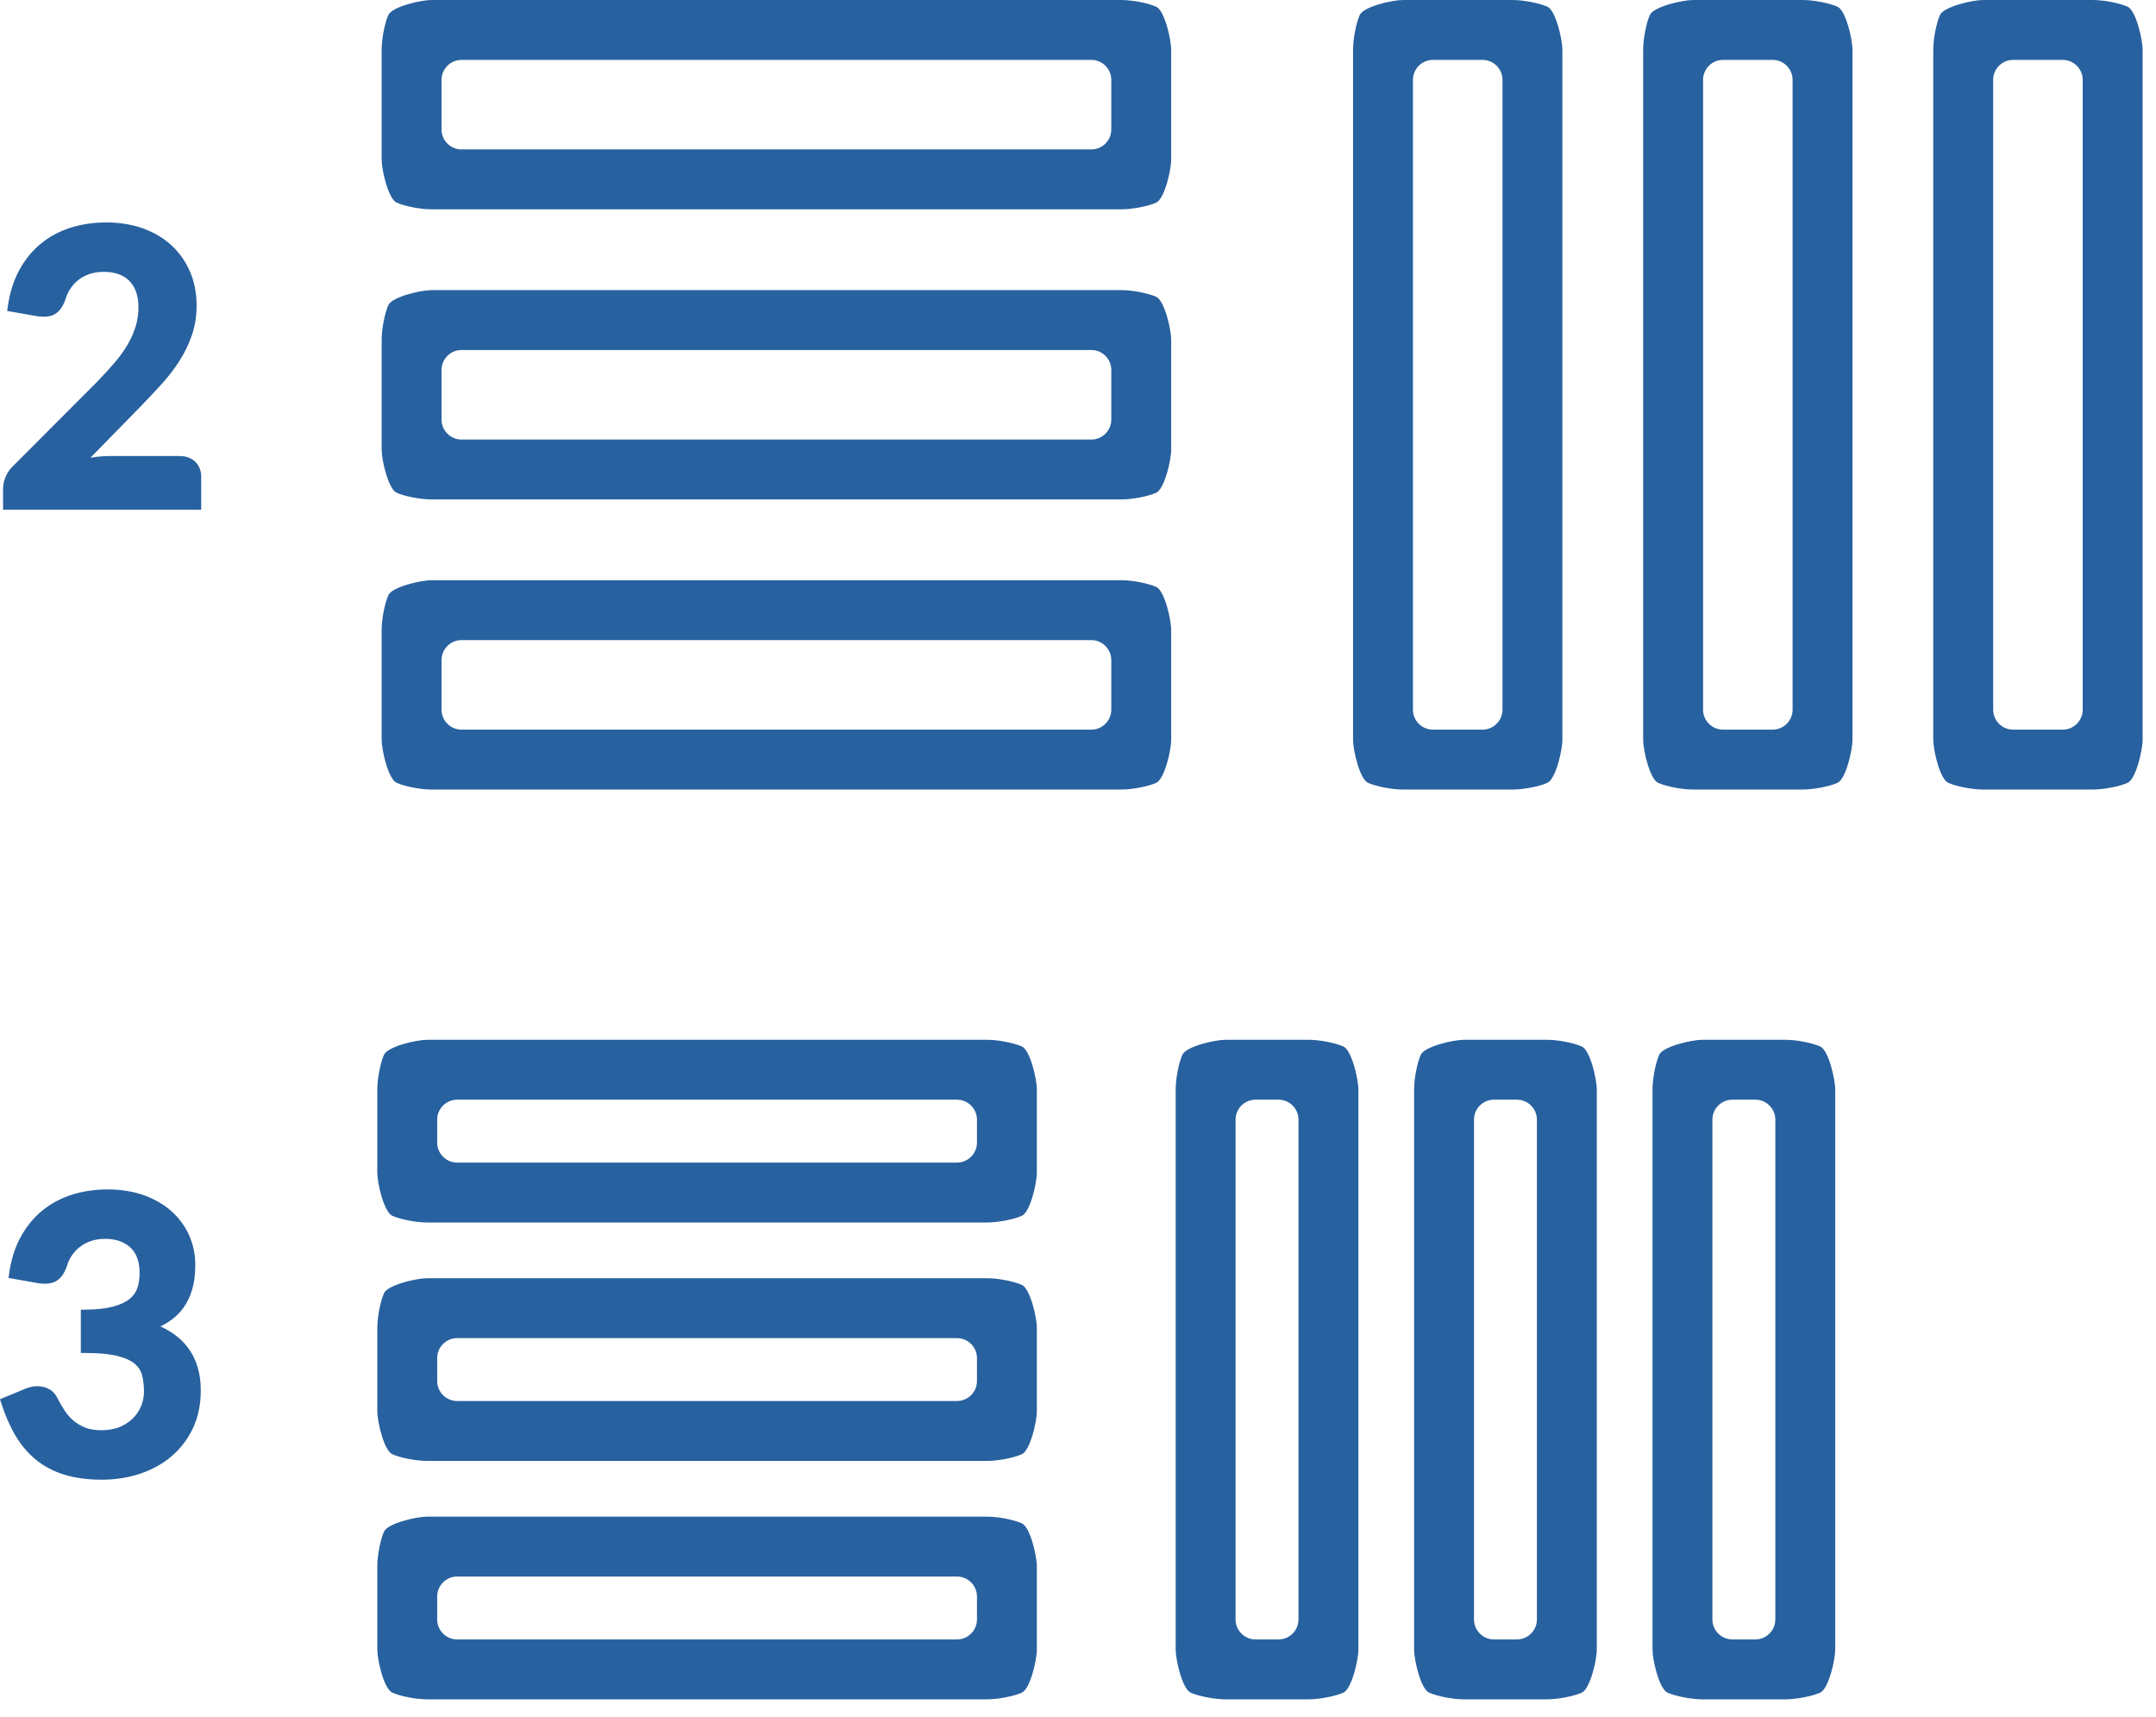
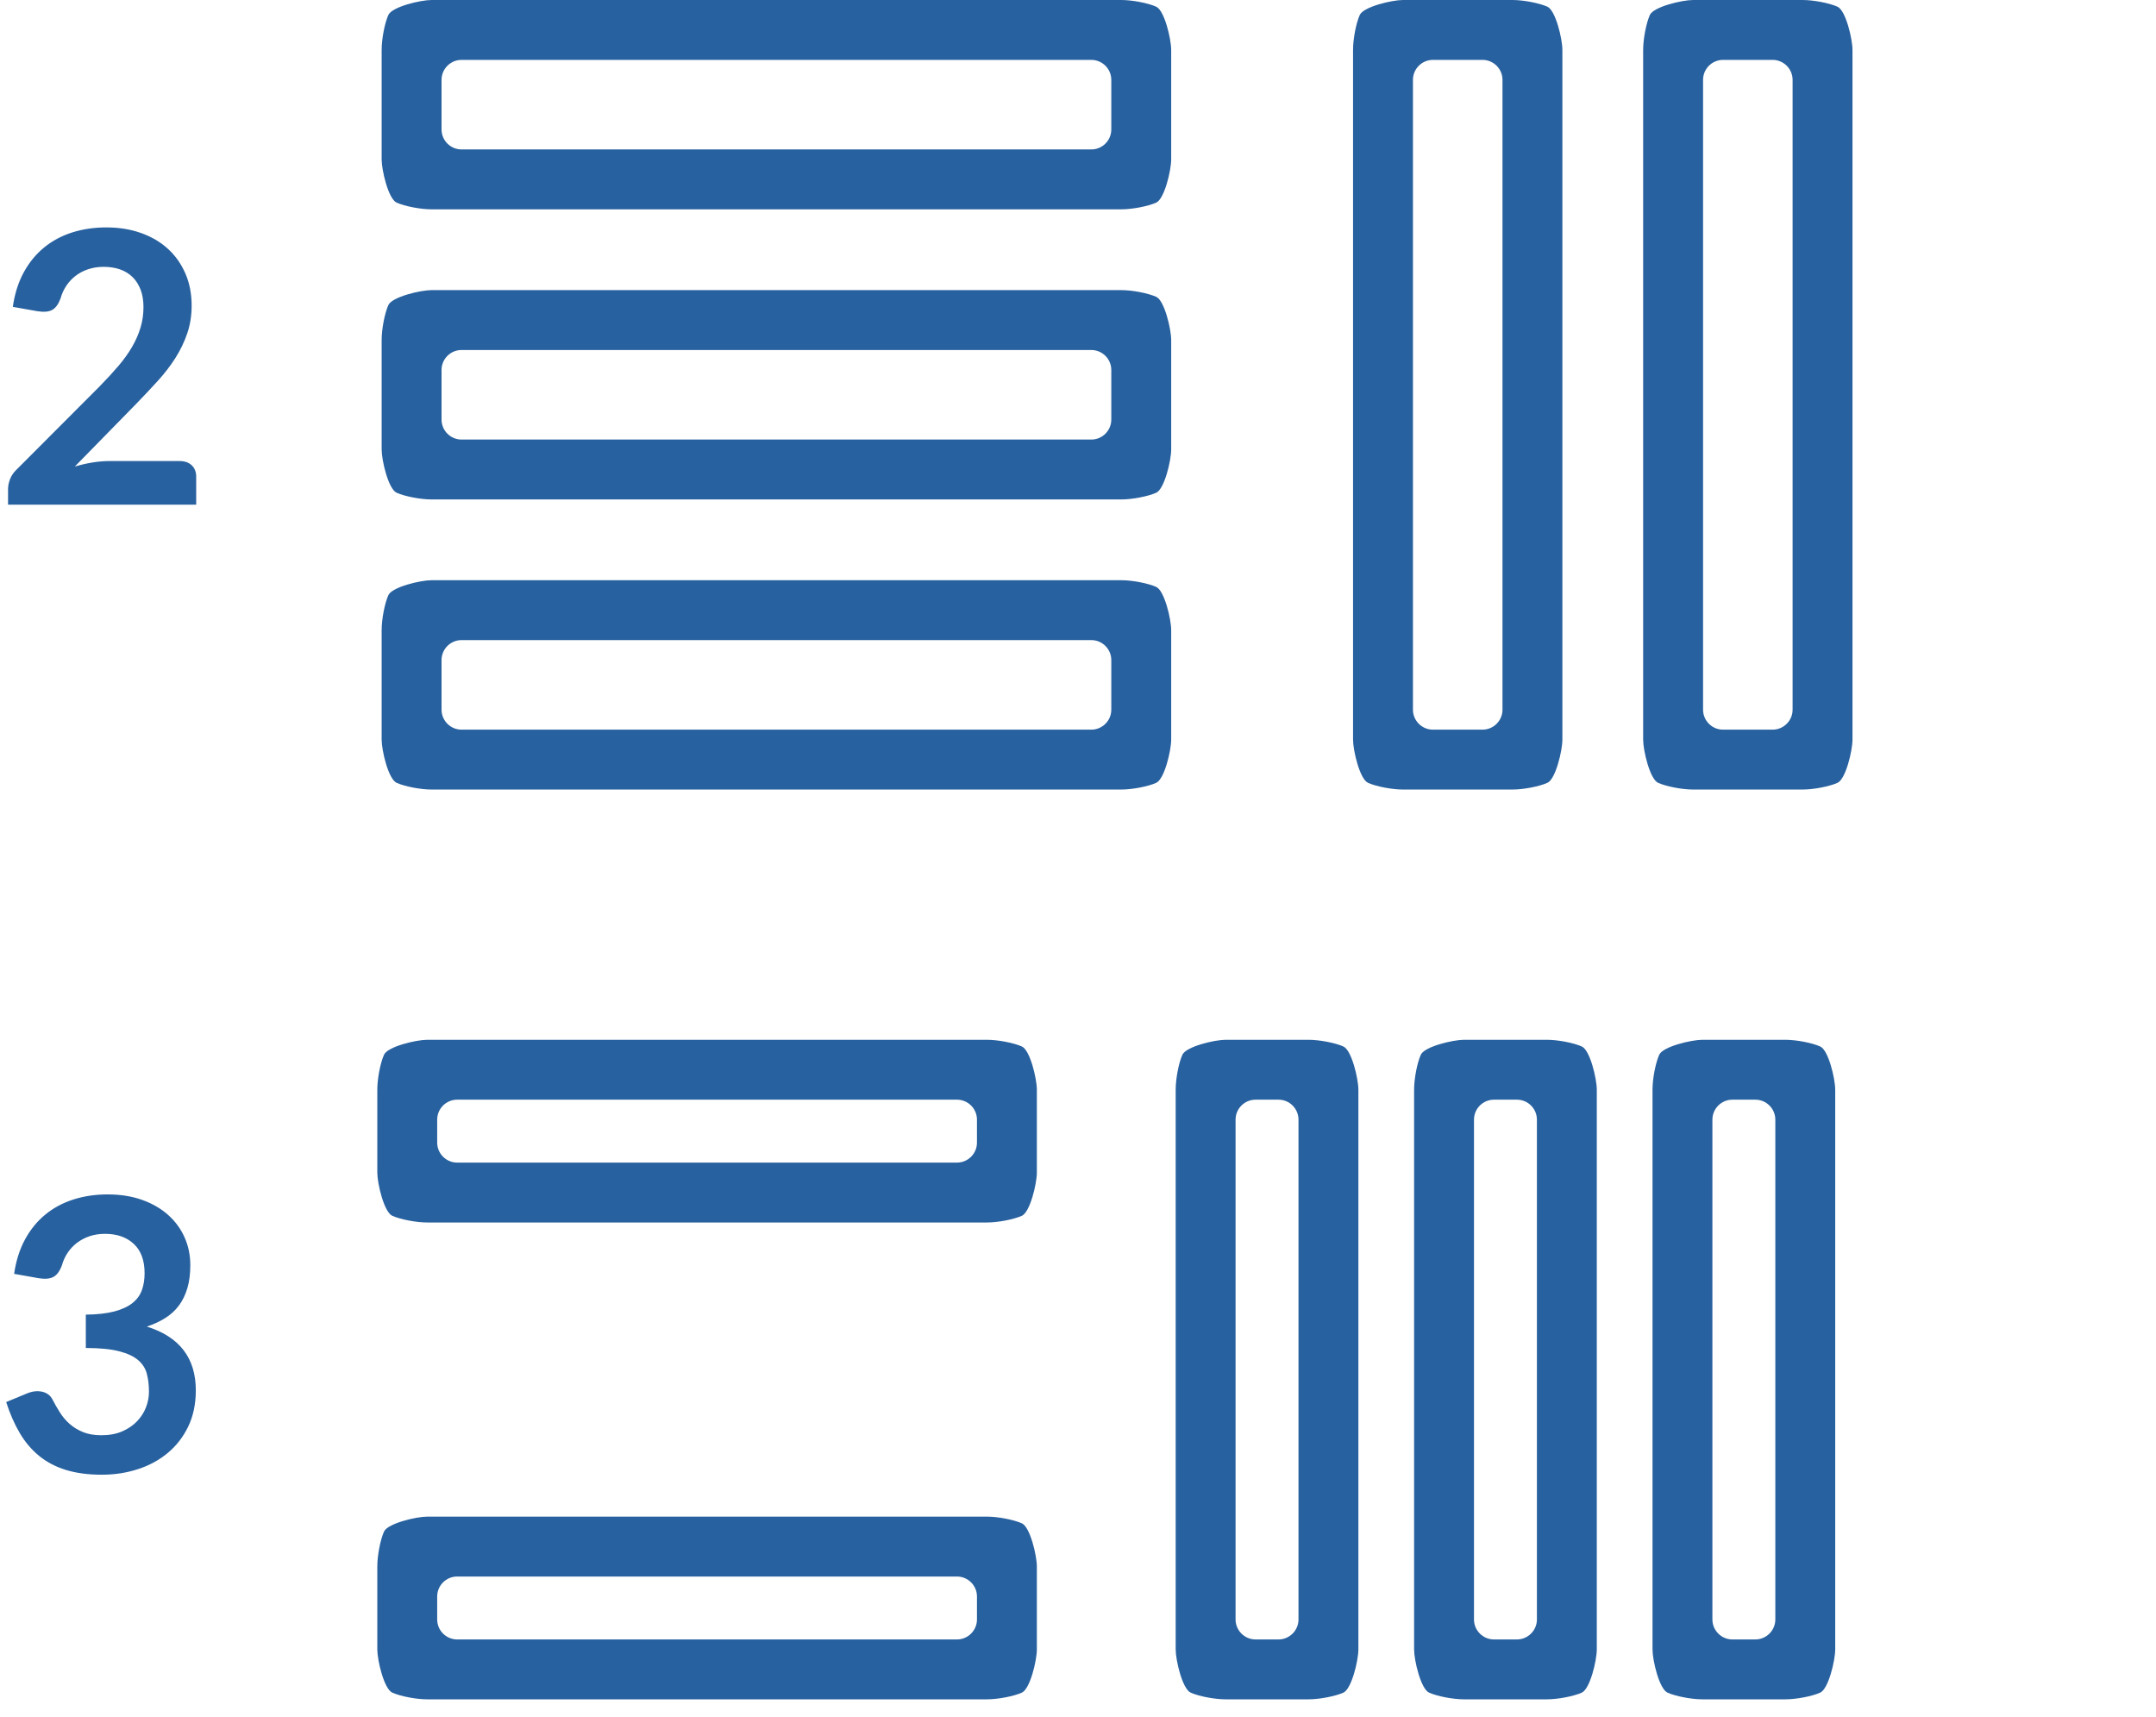
<svg xmlns="http://www.w3.org/2000/svg" class="icon" width="108px" height="86px" viewBox="0 0 108 86" version="1.1">
  <g stroke="none" stroke-width="1" fill="none" fill-rule="evenodd">
    <g transform="translate(-458, -1440)">
      <g transform="translate(458, 1439)">
        <path d="M22.118,7.486 C22.118,8.036 22.568,8.486 23.118,8.486 L54.668,8.486 C55.218,8.486 55.668,8.036 55.668,7.486 L55.668,5 C55.668,4.45 55.218,4 54.668,4 L23.118,4 C22.568,4 22.118,4.45 22.118,5 L22.118,7.486 Z M57.918,11.15 C57.506,11.335 56.718,11.486 56.168,11.486 L21.618,11.486 C21.068,11.486 20.28,11.335 19.868,11.15 C19.456,10.965 19.118,9.536 19.118,8.986 L19.118,3.5 C19.118,2.95 19.269,2.162 19.454,1.75 C19.639,1.338 21.068,1 21.618,1 L56.168,1 C56.718,1 57.506,1.151 57.918,1.336 C58.33,1.52 58.668,2.95 58.668,3.5 L58.668,8.986 C58.668,9.536 58.33,10.965 57.918,11.15 L57.918,11.15 Z" fill="#28619F" />
        <path d="M22.118,22.019 C22.118,22.569 22.568,23.019 23.118,23.019 L54.668,23.019 C55.218,23.019 55.668,22.569 55.668,22.019 L55.668,19.533 C55.668,18.983 55.218,18.533 54.668,18.533 L23.118,18.533 C22.568,18.533 22.118,18.983 22.118,19.533 L22.118,22.019 Z M57.918,25.683 C57.506,25.868 56.718,26.019 56.168,26.019 L21.618,26.019 C21.068,26.019 20.28,25.868 19.868,25.683 C19.456,25.498 19.118,24.069 19.118,23.519 L19.118,18.033 C19.118,17.483 19.269,16.695 19.454,16.283 C19.639,15.871 21.068,15.533 21.618,15.533 L56.168,15.533 C56.718,15.533 57.506,15.684 57.918,15.869 C58.33,16.053 58.668,17.483 58.668,18.033 L58.668,23.519 C58.668,24.069 58.33,25.498 57.918,25.683 L57.918,25.683 Z" fill="#28619F" />
        <path d="M22.118,36.551 C22.118,37.101 22.568,37.551 23.118,37.551 L54.668,37.551 C55.218,37.551 55.668,37.101 55.668,36.551 L55.668,34.065 C55.668,33.515 55.218,33.065 54.668,33.065 L23.118,33.065 C22.568,33.065 22.118,33.515 22.118,34.065 L22.118,36.551 Z M57.918,40.215 C57.506,40.4 56.718,40.551 56.168,40.551 L21.618,40.551 C21.068,40.551 20.28,40.4 19.868,40.215 C19.456,40.03 19.118,38.601 19.118,38.051 L19.118,32.565 C19.118,32.015 19.269,31.227 19.454,30.815 C19.639,30.403 21.068,30.065 21.618,30.065 L56.168,30.065 C56.718,30.065 57.506,30.216 57.918,30.401 C58.33,30.585 58.668,32.015 58.668,32.565 L58.668,38.051 C58.668,38.601 58.33,40.03 57.918,40.215 L57.918,40.215 Z" fill="#28619F" />
        <g id="Group-9" transform="translate(96, 0.126)">
-           <path d="M3.843,36.425 C3.843,36.975 4.293,37.425 4.843,37.425 L7.329,37.425 C7.879,37.425 8.329,36.975 8.329,36.425 L8.329,4.874 C8.329,4.324 7.879,3.874 7.329,3.874 L4.843,3.874 C4.293,3.874 3.843,4.324 3.843,4.874 L3.843,36.425 Z M10.579,40.089 C10.167,40.274 9.379,40.425 8.829,40.425 L3.343,40.425 C2.793,40.425 2.005,40.274 1.593,40.089 C1.181,39.904 0.843,38.475 0.843,37.925 L0.843,3.374 C0.843,2.824 0.994,2.036 1.179,1.624 C1.364,1.212 2.793,0.874 3.343,0.874 L8.829,0.874 C9.379,0.874 10.167,1.026 10.579,1.21 C10.991,1.395 11.329,2.824 11.329,3.374 L11.329,37.925 C11.329,38.475 10.991,39.904 10.579,40.089 L10.579,40.089 Z" fill="#28619F" />
-         </g>
+           </g>
        <g id="Group-12" transform="translate(82, 0.126)">
          <path d="M3.311,36.425 C3.311,36.975 3.76,37.425 4.311,37.425 L6.796,37.425 C7.346,37.425 7.796,36.975 7.796,36.425 L7.796,4.874 C7.796,4.324 7.346,3.874 6.796,3.874 L4.311,3.874 C3.76,3.874 3.311,4.324 3.311,4.874 L3.311,36.425 Z M10.046,40.089 C9.634,40.274 8.847,40.425 8.296,40.425 L2.811,40.425 C2.26,40.425 1.472,40.274 1.06,40.089 C0.648,39.904 0.31,38.475 0.31,37.925 L0.31,3.374 C0.31,2.824 0.462,2.036 0.646,1.624 C0.832,1.212 2.26,0.874 2.811,0.874 L8.296,0.874 C8.847,0.874 9.634,1.026 10.046,1.21 C10.459,1.395 10.796,2.824 10.796,3.374 L10.796,37.925 C10.796,38.475 10.459,39.904 10.046,40.089 L10.046,40.089 Z" fill="#28619F" />
        </g>
        <g id="Group-15" transform="translate(67, 0.126)">
          <path d="M3.778,36.425 C3.778,36.975 4.228,37.425 4.778,37.425 L7.264,37.425 C7.814,37.425 8.264,36.975 8.264,36.425 L8.264,4.874 C8.264,4.324 7.814,3.874 7.264,3.874 L4.778,3.874 C4.228,3.874 3.778,4.324 3.778,4.874 L3.778,36.425 Z M10.514,40.089 C10.102,40.274 9.314,40.425 8.764,40.425 L3.278,40.425 C2.728,40.425 1.94,40.274 1.528,40.089 C1.116,39.904 0.778,38.475 0.778,37.925 L0.778,3.374 C0.778,2.824 0.929,2.036 1.114,1.624 C1.299,1.212 2.728,0.874 3.278,0.874 L8.764,0.874 C9.314,0.874 10.102,1.026 10.514,1.21 C10.926,1.395 11.264,2.824 11.264,3.374 L11.264,37.925 C11.264,38.475 10.926,39.904 10.514,40.089 L10.514,40.089 Z" fill="#28619F" />
        </g>
        <path d="M21.9,58.239 C21.9,58.789 22.35,59.239 22.9,59.239 L47.939,59.239 C48.489,59.239 48.939,58.789 48.939,58.239 L48.939,57.087 C48.939,56.537 48.489,56.087 47.939,56.087 L22.9,56.087 C22.35,56.087 21.9,56.537 21.9,57.087 L21.9,58.239 Z M51.189,61.903 C50.777,62.088 49.989,62.239 49.439,62.239 L21.4,62.239 C20.85,62.239 20.062,62.088 19.65,61.903 C19.238,61.718 18.9,60.289 18.9,59.739 L18.9,55.587 C18.9,55.037 19.051,54.249 19.236,53.837 C19.421,53.425 20.85,53.087 21.4,53.087 L49.439,53.087 C49.989,53.087 50.777,53.238 51.189,53.423 C51.601,53.607 51.939,55.037 51.939,55.587 L51.939,59.739 C51.939,60.289 51.601,61.718 51.189,61.903 L51.189,61.903 Z" fill="#28619F" />
-         <path d="M21.9,70.183 C21.9,70.733 22.35,71.183 22.9,71.183 L47.939,71.183 C48.489,71.183 48.939,70.733 48.939,70.183 L48.939,69.031 C48.939,68.481 48.489,68.031 47.939,68.031 L22.9,68.031 C22.35,68.031 21.9,68.481 21.9,69.031 L21.9,70.183 Z M51.189,73.847 C50.777,74.032 49.989,74.183 49.439,74.183 L21.4,74.183 C20.85,74.183 20.062,74.032 19.65,73.847 C19.238,73.662 18.9,72.233 18.9,71.683 L18.9,67.531 C18.9,66.981 19.051,66.193 19.236,65.781 C19.421,65.369 20.85,65.031 21.4,65.031 L49.439,65.031 C49.989,65.031 50.777,65.182 51.189,65.367 C51.601,65.551 51.939,66.981 51.939,67.531 L51.939,71.683 C51.939,72.233 51.601,73.662 51.189,73.847 L51.189,73.847 Z" fill="#28619F" />
        <path d="M21.9,82.126 C21.9,82.676 22.35,83.126 22.9,83.126 L47.939,83.126 C48.489,83.126 48.939,82.676 48.939,82.126 L48.939,80.974 C48.939,80.424 48.489,79.974 47.939,79.974 L22.9,79.974 C22.35,79.974 21.9,80.424 21.9,80.974 L21.9,82.126 Z M51.189,85.79 C50.777,85.975 49.989,86.126 49.439,86.126 L21.4,86.126 C20.85,86.126 20.062,85.975 19.65,85.79 C19.238,85.605 18.9,84.176 18.9,83.626 L18.9,79.474 C18.9,78.924 19.051,78.136 19.236,77.724 C19.421,77.312 20.85,76.974 21.4,76.974 L49.439,76.974 C49.989,76.974 50.777,77.125 51.189,77.31 C51.601,77.494 51.939,78.924 51.939,79.474 L51.939,83.626 C51.939,84.176 51.601,85.605 51.189,85.79 L51.189,85.79 Z" fill="#28619F" />
        <path d="M85.779,82.126 C85.779,82.676 86.229,83.126 86.779,83.126 L87.931,83.126 C88.481,83.126 88.931,82.676 88.931,82.126 L88.931,57.087 C88.931,56.537 88.481,56.087 87.931,56.087 L86.779,56.087 C86.229,56.087 85.779,56.537 85.779,57.087 L85.779,82.126 Z M91.181,85.79 C90.769,85.975 89.981,86.126 89.431,86.126 L85.279,86.126 C84.729,86.126 83.941,85.975 83.529,85.79 C83.117,85.605 82.779,84.176 82.779,83.626 L82.779,55.587 C82.779,55.037 82.93,54.249 83.115,53.837 C83.3,53.425 84.729,53.087 85.279,53.087 L89.431,53.087 C89.981,53.087 90.769,53.238 91.181,53.423 C91.593,53.607 91.931,55.037 91.931,55.587 L91.931,83.626 C91.931,84.176 91.593,85.605 91.181,85.79 L91.181,85.79 Z" fill="#28619F" />
        <path d="M73.836,82.126 C73.836,82.676 74.286,83.126 74.836,83.126 L75.988,83.126 C76.538,83.126 76.988,82.676 76.988,82.126 L76.988,57.087 C76.988,56.537 76.538,56.087 75.988,56.087 L74.836,56.087 C74.286,56.087 73.836,56.537 73.836,57.087 L73.836,82.126 Z M79.238,85.79 C78.826,85.975 78.038,86.126 77.488,86.126 L73.336,86.126 C72.786,86.126 71.998,85.975 71.586,85.79 C71.174,85.605 70.836,84.176 70.836,83.626 L70.836,55.587 C70.836,55.037 70.987,54.249 71.172,53.837 C71.357,53.425 72.786,53.087 73.336,53.087 L77.488,53.087 C78.038,53.087 78.826,53.238 79.238,53.423 C79.65,53.607 79.988,55.037 79.988,55.587 L79.988,83.626 C79.988,84.176 79.65,85.605 79.238,85.79 L79.238,85.79 Z" fill="#28619F" />
        <path d="M61.893,82.126 C61.893,82.676 62.343,83.126 62.893,83.126 L64.045,83.126 C64.595,83.126 65.045,82.676 65.045,82.126 L65.045,57.087 C65.045,56.537 64.595,56.087 64.045,56.087 L62.893,56.087 C62.343,56.087 61.893,56.537 61.893,57.087 L61.893,82.126 Z M67.295,85.79 C66.883,85.975 66.095,86.126 65.545,86.126 L61.393,86.126 C60.843,86.126 60.055,85.975 59.643,85.79 C59.231,85.605 58.893,84.176 58.893,83.626 L58.893,55.587 C58.893,55.037 59.044,54.249 59.229,53.837 C59.414,53.425 60.843,53.087 61.393,53.087 L65.545,53.087 C66.095,53.087 66.883,53.238 67.295,53.423 C67.707,53.607 68.045,55.037 68.045,55.587 L68.045,83.626 C68.045,84.176 67.707,85.605 67.295,85.79 L67.295,85.79 Z" fill="#28619F" />
        <path d="M9.001,24.096 C9.254,24.096 9.455,24.167 9.605,24.309 C9.753,24.451 9.828,24.64 9.828,24.874 L9.828,26.281 L0.403,26.281 L0.403,25.501 C0.403,25.343 0.437,25.177 0.503,25.003 C0.57,24.828 0.676,24.672 0.821,24.533 L4.992,20.353 C5.341,19.998 5.652,19.659 5.928,19.336 C6.203,19.013 6.433,18.694 6.616,18.376 C6.8,18.06 6.941,17.739 7.039,17.412 C7.138,17.086 7.187,16.742 7.187,16.381 C7.187,16.052 7.139,15.763 7.044,15.512 C6.949,15.262 6.814,15.052 6.641,14.88 C6.466,14.709 6.257,14.581 6.014,14.495 C5.77,14.41 5.496,14.367 5.191,14.367 C4.913,14.367 4.655,14.408 4.417,14.487 C4.18,14.566 3.97,14.676 3.785,14.819 C3.602,14.961 3.446,15.127 3.32,15.318 C3.193,15.507 3.099,15.716 3.035,15.945 C2.928,16.236 2.788,16.429 2.617,16.524 C2.446,16.619 2.199,16.641 1.876,16.59 L0.642,16.372 C0.736,15.713 0.92,15.136 1.192,14.638 C1.465,14.141 1.805,13.726 2.214,13.394 C2.622,13.061 3.091,12.811 3.619,12.643 C4.148,12.476 4.717,12.392 5.324,12.392 C5.958,12.392 6.537,12.485 7.064,12.672 C7.589,12.859 8.038,13.123 8.412,13.465 C8.786,13.807 9.077,14.219 9.286,14.7 C9.495,15.182 9.6,15.716 9.6,16.306 C9.6,16.813 9.525,17.281 9.376,17.711 C9.228,18.142 9.028,18.554 8.778,18.947 C8.527,19.339 8.234,19.719 7.899,20.086 C7.564,20.454 7.212,20.827 6.845,21.207 L3.748,24.371 C4.045,24.283 4.342,24.214 4.636,24.167 C4.931,24.119 5.211,24.096 5.477,24.096 L9.001,24.096 Z" fill="#28619F" />
-         <path d="M0.653,26.03 L9.578,26.03 L9.578,24.874 C9.578,24.71 9.53,24.584 9.431,24.489 C9.33,24.392 9.188,24.345 9.001,24.345 L5.476,24.345 C5.223,24.345 4.954,24.368 4.675,24.414 C4.393,24.459 4.105,24.525 3.819,24.61 L2.891,24.888 L6.666,21.032 C7.03,20.655 7.381,20.284 7.715,19.917 C8.038,19.562 8.325,19.19 8.567,18.811 C8.805,18.438 8.998,18.04 9.139,17.63 C9.279,17.227 9.349,16.782 9.349,16.305 C9.349,15.754 9.251,15.247 9.056,14.8 C8.862,14.351 8.589,13.965 8.243,13.649 C7.895,13.331 7.469,13.081 6.979,12.907 C6.009,12.563 4.723,12.555 3.694,12.881 C3.198,13.039 2.753,13.276 2.372,13.587 C1.991,13.896 1.668,14.29 1.411,14.758 C1.187,15.167 1.025,15.64 0.927,16.169 L1.919,16.343 C2.245,16.396 2.414,16.352 2.495,16.305 C2.61,16.241 2.716,16.087 2.8,15.857 C2.865,15.623 2.971,15.387 3.112,15.177 C3.251,14.968 3.426,14.78 3.632,14.621 C3.838,14.462 4.075,14.337 4.338,14.249 C4.888,14.064 5.576,14.078 6.095,14.259 C6.374,14.357 6.616,14.506 6.815,14.701 C7.015,14.899 7.171,15.141 7.277,15.423 C7.382,15.702 7.436,16.024 7.436,16.381 C7.436,16.765 7.383,17.137 7.278,17.484 C7.176,17.825 7.026,18.167 6.832,18.501 C6.643,18.828 6.403,19.163 6.118,19.498 C5.838,19.827 5.519,20.173 5.171,20.528 L0.998,24.709 C0.875,24.827 0.791,24.951 0.736,25.093 C0.681,25.236 0.653,25.374 0.653,25.501 L0.653,26.03 Z M10.078,26.53 L0.153,26.53 L0.153,25.501 C0.153,25.312 0.192,25.115 0.269,24.914 C0.349,24.705 0.477,24.515 0.648,24.351 L4.815,20.176 C5.154,19.831 5.465,19.493 5.737,19.174 C6.003,18.862 6.225,18.551 6.399,18.251 C6.574,17.95 6.709,17.643 6.799,17.341 C6.89,17.04 6.936,16.717 6.936,16.381 C6.936,16.085 6.893,15.822 6.809,15.599 C6.729,15.386 6.613,15.204 6.465,15.057 C6.316,14.913 6.141,14.805 5.93,14.73 C5.516,14.586 4.94,14.576 4.496,14.723 C4.284,14.794 4.101,14.889 3.937,15.016 C3.776,15.141 3.638,15.29 3.529,15.455 C3.417,15.622 3.332,15.808 3.276,16.011 C3.141,16.379 2.963,16.618 2.738,16.742 C2.516,16.865 2.222,16.895 1.837,16.837 L0.359,16.576 L0.394,16.337 C0.492,15.652 0.687,15.04 0.972,14.517 C1.26,13.993 1.625,13.549 2.056,13.199 C2.485,12.848 2.986,12.581 3.543,12.404 C4.676,12.046 6.077,12.055 7.147,12.436 C7.7,12.633 8.182,12.917 8.581,13.28 C8.978,13.643 9.293,14.088 9.515,14.6 C9.737,15.111 9.849,15.685 9.849,16.305 C9.849,16.838 9.769,17.339 9.612,17.793 C9.458,18.24 9.248,18.674 8.989,19.081 C8.731,19.483 8.426,19.879 8.084,20.255 C7.747,20.624 7.393,20.999 7.024,21.381 L4.528,23.931 C4.55,23.927 4.573,23.924 4.596,23.92 C4.9,23.871 5.197,23.845 5.476,23.845 L9.001,23.845 C9.318,23.845 9.579,23.94 9.776,24.127 C9.976,24.319 10.078,24.57 10.078,24.874 L10.078,26.53 Z" fill="#28619F" />
        <path d="M0.708,64.812 C0.803,64.153 0.986,63.577 1.259,63.078 C1.531,62.581 1.871,62.166 2.28,61.834 C2.688,61.501 3.157,61.251 3.686,61.084 C4.215,60.916 4.783,60.833 5.392,60.833 C6.024,60.833 6.596,60.922 7.105,61.102 C7.615,61.283 8.051,61.533 8.412,61.852 C8.773,62.172 9.05,62.547 9.243,62.978 C9.437,63.41 9.533,63.876 9.533,64.376 C9.533,64.812 9.484,65.198 9.386,65.529 C9.288,65.862 9.146,66.151 8.963,66.398 C8.779,66.645 8.552,66.855 8.279,67.025 C8.007,67.197 7.699,67.338 7.357,67.454 C8.181,67.713 8.795,68.109 9.2,68.641 C9.605,69.172 9.809,69.841 9.809,70.645 C9.809,71.329 9.682,71.934 9.429,72.46 C9.175,72.986 8.833,73.427 8.402,73.785 C7.972,74.142 7.473,74.415 6.906,74.597 C6.34,74.781 5.739,74.874 5.106,74.874 C4.416,74.874 3.814,74.793 3.301,74.635 C2.788,74.477 2.342,74.243 1.962,73.933 C1.582,73.623 1.259,73.243 0.992,72.791 C0.727,72.343 0.499,71.823 0.309,71.234 L1.344,70.806 C1.616,70.692 1.871,70.663 2.109,70.716 C2.347,70.77 2.519,70.898 2.627,71.102 C2.74,71.323 2.865,71.541 3.002,71.757 C3.138,71.972 3.301,72.165 3.491,72.332 C3.681,72.499 3.904,72.635 4.161,72.74 C4.417,72.844 4.723,72.897 5.078,72.897 C5.477,72.897 5.825,72.832 6.123,72.703 C6.42,72.573 6.669,72.403 6.868,72.194 C7.068,71.984 7.217,71.751 7.314,71.496 C7.413,71.24 7.462,70.981 7.462,70.722 C7.462,70.391 7.428,70.093 7.357,69.823 C7.288,69.555 7.143,69.325 6.921,69.135 C6.699,68.945 6.381,68.796 5.966,68.689 C5.551,68.582 4.995,68.526 4.299,68.526 L4.299,66.855 C4.875,66.849 5.354,66.794 5.733,66.694 C6.113,66.591 6.415,66.451 6.641,66.27 C6.865,66.09 7.021,65.874 7.11,65.621 C7.199,65.367 7.243,65.088 7.243,64.784 C7.243,64.138 7.063,63.647 6.702,63.312 C6.341,62.975 5.859,62.807 5.258,62.807 C4.979,62.807 4.723,62.847 4.488,62.926 C4.254,63.005 4.044,63.117 3.856,63.258 C3.67,63.401 3.514,63.568 3.387,63.758 C3.26,63.947 3.165,64.156 3.102,64.385 C2.994,64.675 2.853,64.87 2.679,64.963 C2.505,65.059 2.259,65.082 1.942,65.031 L0.708,64.812 Z" fill="#28619F" />
-         <path d="M0.62,71.376 C0.789,71.858 0.986,72.291 1.207,72.665 C1.457,73.087 1.765,73.448 2.12,73.739 C2.474,74.027 2.895,74.248 3.374,74.396 C3.864,74.547 4.446,74.623 5.106,74.623 C5.711,74.623 6.29,74.534 6.829,74.359 C7.362,74.188 7.838,73.929 8.243,73.593 C8.643,73.26 8.967,72.842 9.204,72.352 C9.439,71.862 9.558,71.288 9.558,70.646 C9.558,69.901 9.371,69.277 9.001,68.792 C8.63,68.305 8.052,67.935 7.282,67.691 L6.549,67.46 L7.278,67.216 C7.6,67.108 7.892,66.973 8.146,66.814 C8.391,66.66 8.598,66.471 8.763,66.249 C8.929,66.025 9.058,65.76 9.145,65.459 C9.237,65.151 9.283,64.787 9.283,64.375 C9.283,63.912 9.193,63.478 9.015,63.081 C8.837,62.685 8.578,62.334 8.246,62.04 C7.911,61.743 7.499,61.507 7.021,61.338 C6.082,61.005 4.789,60.997 3.761,61.321 C3.265,61.48 2.819,61.717 2.438,62.027 C2.057,62.337 1.734,62.73 1.477,63.198 C1.254,63.607 1.092,64.081 0.994,64.609 L1.985,64.784 C2.24,64.826 2.438,64.81 2.558,64.745 C2.677,64.681 2.783,64.526 2.867,64.298 C2.932,64.064 3.038,63.828 3.179,63.618 C3.32,63.407 3.497,63.219 3.705,63.061 C3.913,62.901 4.149,62.777 4.408,62.689 C4.668,62.603 4.954,62.558 5.258,62.558 C5.922,62.558 6.465,62.75 6.872,63.129 C7.284,63.51 7.493,64.067 7.493,64.784 C7.493,65.115 7.443,65.424 7.347,65.703 C7.242,66 7.057,66.256 6.797,66.465 C6.546,66.667 6.209,66.825 5.798,66.935 C5.456,67.026 5.037,67.081 4.549,67.099 L4.549,68.279 C5.147,68.291 5.644,68.347 6.028,68.446 C6.485,68.564 6.831,68.728 7.084,68.945 C7.344,69.167 7.516,69.441 7.599,69.761 C7.674,70.047 7.712,70.37 7.712,70.722 C7.712,71.012 7.656,71.303 7.548,71.585 C7.438,71.871 7.27,72.135 7.049,72.366 C6.828,72.598 6.55,72.788 6.224,72.932 C5.602,73.202 4.668,73.218 4.066,72.972 C3.785,72.857 3.535,72.704 3.325,72.519 C3.12,72.338 2.939,72.127 2.791,71.891 C2.649,71.668 2.521,71.443 2.404,71.215 C2.332,71.08 2.221,70.998 2.054,70.961 C1.866,70.917 1.665,70.943 1.44,71.037 L0.62,71.376 Z M5.106,75.123 C4.396,75.123 3.765,75.039 3.227,74.874 C2.686,74.707 2.208,74.455 1.804,74.126 C1.402,73.798 1.057,73.393 0.777,72.919 C0.504,72.458 0.266,71.917 0.07,71.312 L0,71.092 L1.248,70.575 C1.566,70.442 1.874,70.406 2.164,70.473 C2.474,70.543 2.704,70.715 2.848,70.983 C2.959,71.203 3.081,71.414 3.213,71.623 C3.337,71.819 3.486,71.994 3.656,72.144 C3.825,72.293 4.026,72.415 4.255,72.509 C4.732,72.703 5.523,72.689 6.023,72.473 C6.288,72.357 6.512,72.205 6.687,72.021 C6.863,71.837 6.995,71.631 7.081,71.406 C7.168,71.18 7.212,70.95 7.212,70.722 C7.212,70.412 7.18,70.132 7.115,69.887 C7.058,69.665 6.941,69.481 6.759,69.325 C6.567,69.16 6.279,69.028 5.903,68.931 C5.508,68.828 4.968,68.776 4.299,68.776 L4.049,68.776 L4.049,66.607 L4.296,66.605 C4.849,66.599 5.31,66.548 5.669,66.452 C6.013,66.359 6.287,66.233 6.484,66.075 C6.673,65.924 6.801,65.748 6.874,65.537 C6.953,65.313 6.993,65.059 6.993,64.784 C6.993,64.204 6.843,63.782 6.532,63.495 C6.216,63.2 5.799,63.058 5.258,63.058 C5.009,63.058 4.776,63.094 4.568,63.164 C4.358,63.234 4.175,63.331 4.008,63.458 C3.845,63.582 3.706,63.73 3.595,63.897 C3.483,64.063 3.398,64.249 3.343,64.452 C3.208,64.819 3.026,65.059 2.798,65.184 C2.575,65.307 2.28,65.337 1.902,65.277 L0.426,65.017 L0.461,64.777 C0.558,64.093 0.754,63.48 1.039,62.958 C1.327,62.434 1.691,61.989 2.123,61.64 C2.552,61.289 3.053,61.022 3.609,60.845 C4.74,60.487 6.144,60.497 7.189,60.867 C7.726,61.058 8.194,61.326 8.578,61.665 C8.964,62.007 9.264,62.414 9.472,62.876 C9.679,63.337 9.783,63.842 9.783,64.375 C9.783,64.836 9.73,65.248 9.625,65.601 C9.52,65.957 9.365,66.276 9.163,66.548 C8.962,66.819 8.709,67.051 8.412,67.237 C8.294,67.312 8.169,67.381 8.037,67.445 C8.614,67.709 9.071,68.059 9.399,68.489 C9.837,69.063 10.058,69.789 10.058,70.646 C10.058,71.363 9.923,72.011 9.654,72.568 C9.386,73.124 9.018,73.598 8.562,73.978 C8.107,74.355 7.576,74.644 6.983,74.836 C6.394,75.026 5.763,75.123 5.106,75.123 L5.106,75.123 Z" fill="#28619F" />
      </g>
    </g>
  </g>
</svg>